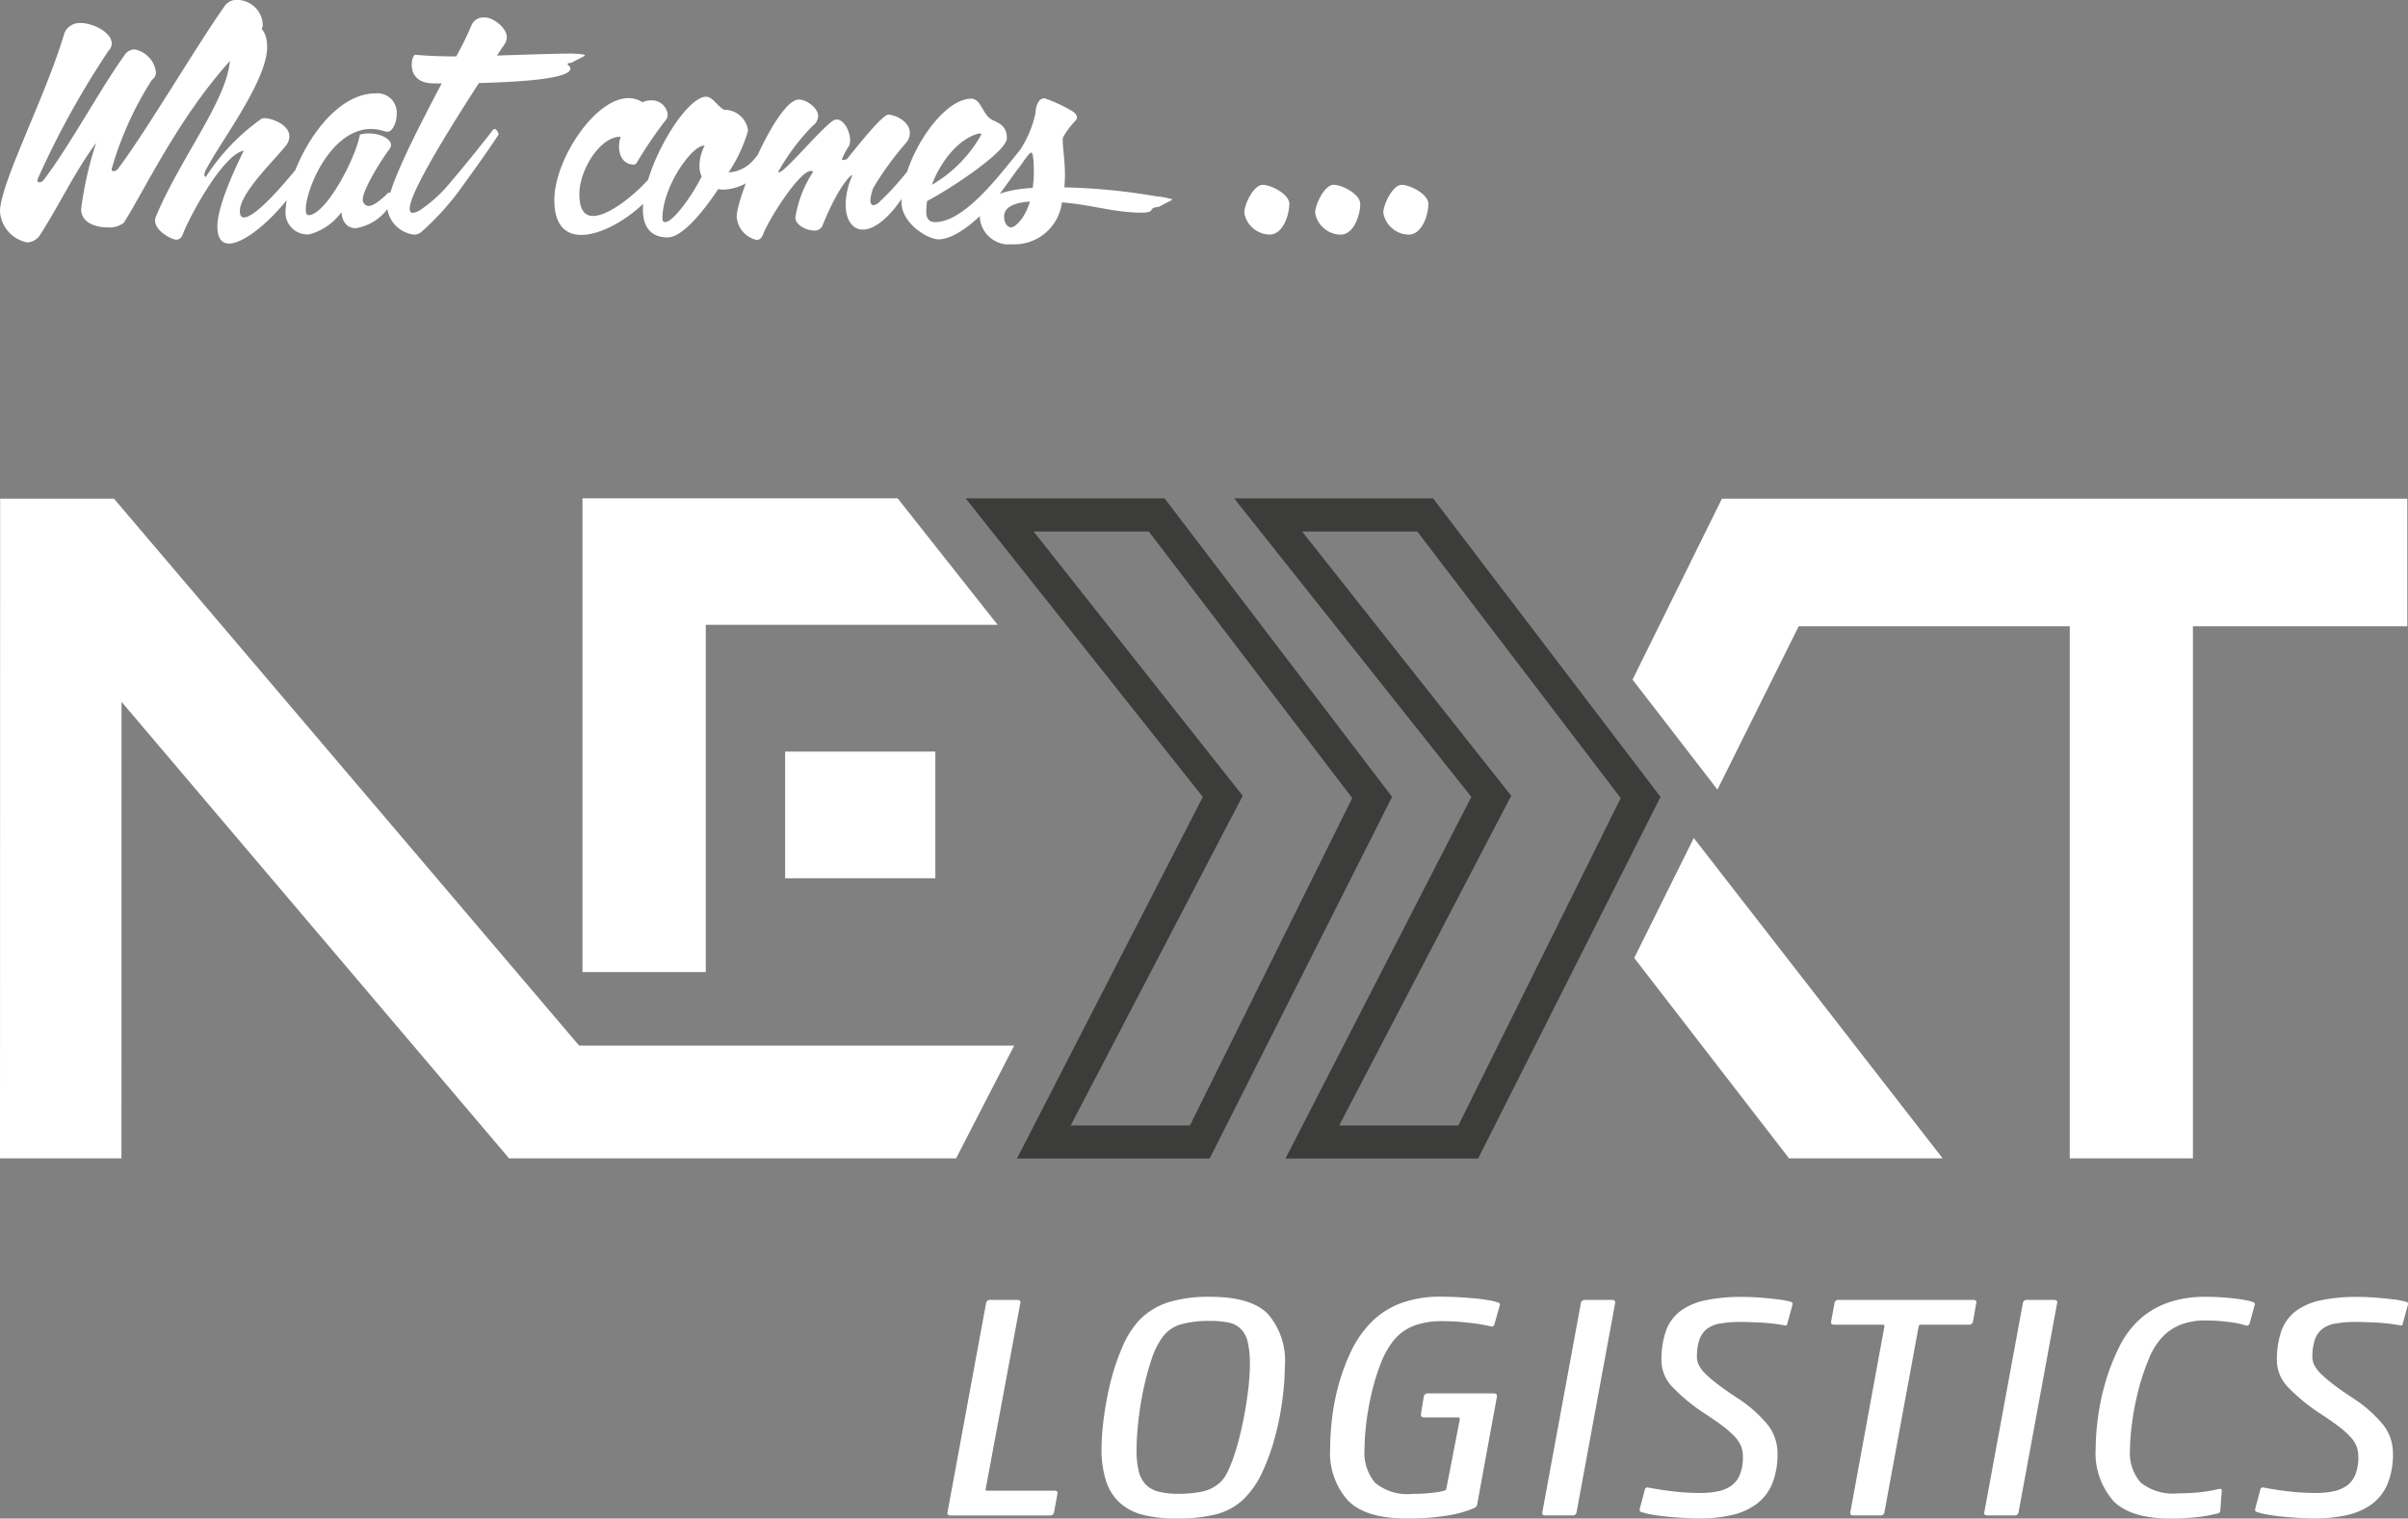
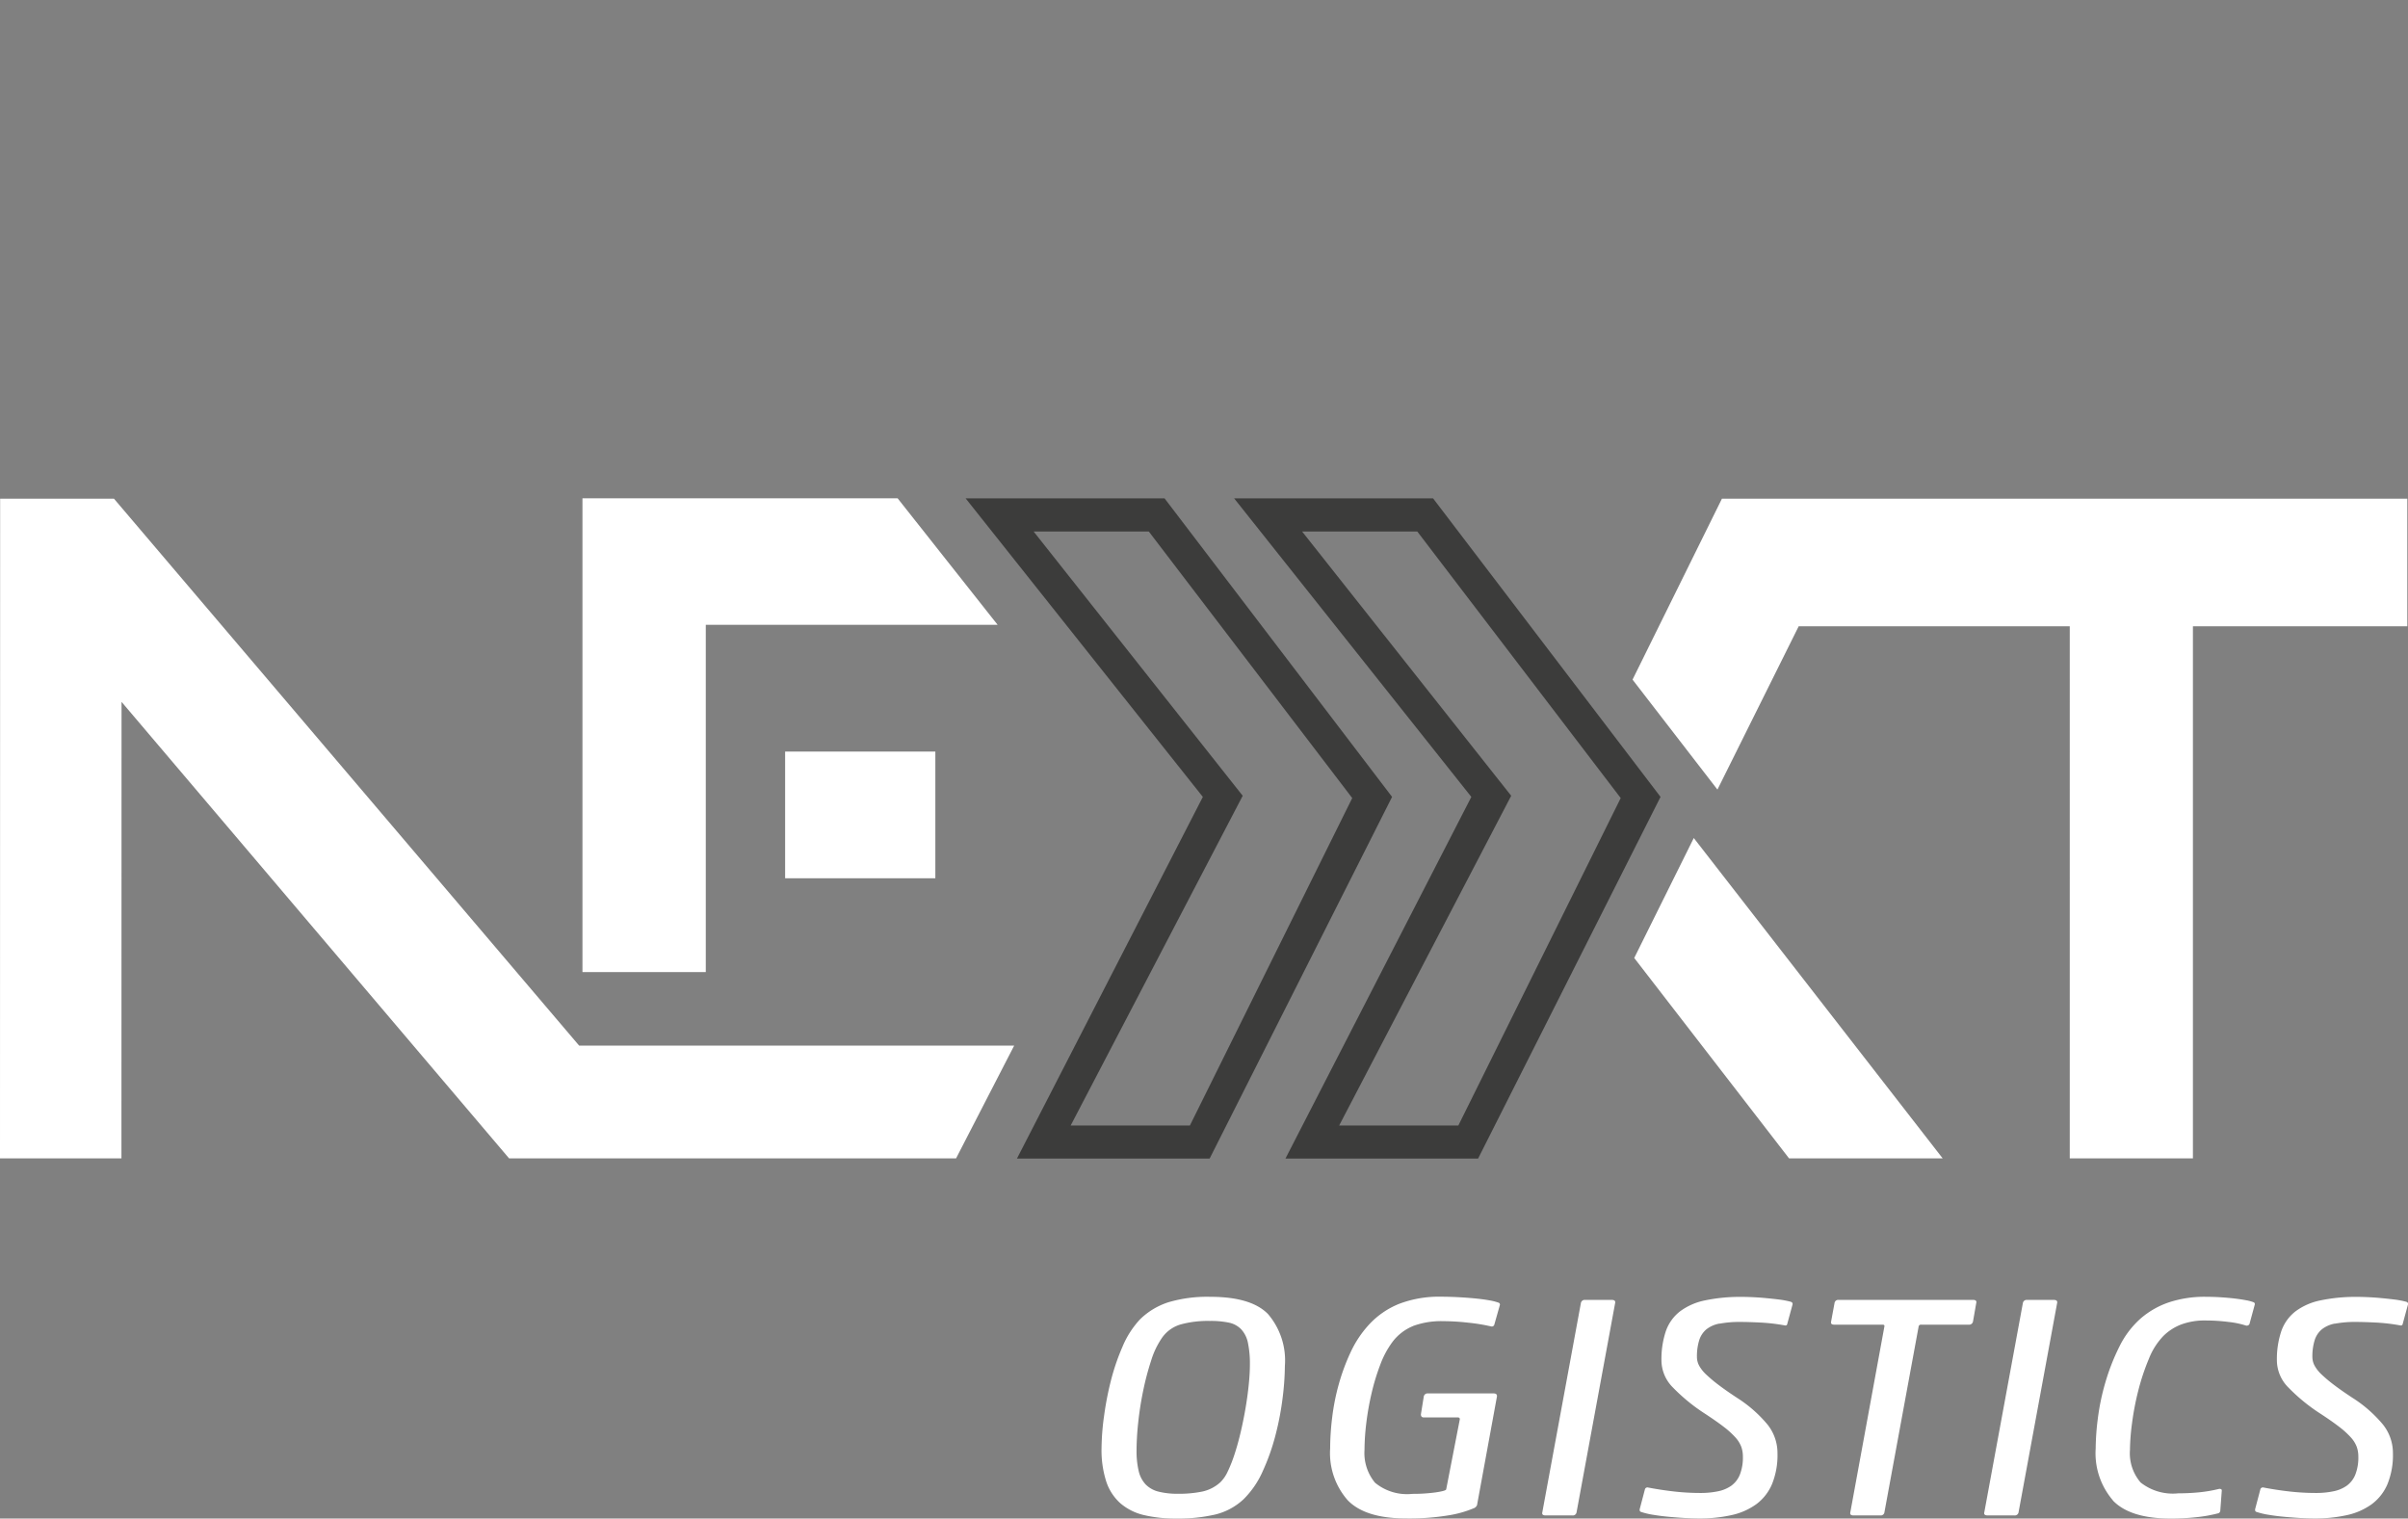
<svg xmlns="http://www.w3.org/2000/svg" width="182.984" height="115.39" viewBox="0 0 182.984 115.39">
  <rect x="0" y="0" width="182.984" height="115.39" fill="#808080" stroke="none" />
  <defs>
    <clipPath id="clip-path">
-       <path id="Pfad_16" data-name="Pfad 16" d="M0,2.516H108.538V-16.053H0Z" transform="translate(0 16.053)" fill="#fff" />
+       <path id="Pfad_16" data-name="Pfad 16" d="M0,2.516H108.538H0Z" transform="translate(0 16.053)" fill="#fff" />
    </clipPath>
  </defs>
  <g id="Gruppe_229" data-name="Gruppe 229" transform="translate(-52.484 -33.11)">
    <path id="Pfad_10" data-name="Pfad 10" d="M592.181.04H577.063l18.024,22.684L580.961,50.206H595.6l13.864-27.483Zm-7.138,47.653,13.073-25.056L582.227,2.555h8.752l15.459,20.256L594.1,47.692h-9.059ZM571.777.04H556.66l18.024,22.684L560.558,50.206H575.2l13.864-27.483Zm-7.137,47.653,13.073-25.056L561.825,2.555h8.752l15.459,20.256L573.7,47.692h-9.059Z" transform="translate(-430.796 70.942)" fill="#3c3c3b" />
-     <path id="Pfad_1" data-name="Pfad 1" d="M549.381,452.2h2.031c.208,0,.3.082.258.246l-2.631,14.109c-.037.094.009.141.136.141h5.057c.208,0,.3.082.258.247l-.258,1.4a.279.279,0,0,1-.3.236h-7.538c-.21,0-.3-.078-.258-.236l2.93-15.895a.29.29,0,0,1,.315-.248" transform="translate(-421.651 -320.312)" fill="#fff" />
    <path id="Pfad_2" data-name="Pfad 2" d="M635.19,459.65a23.657,23.657,0,0,1,.518-2.745,16.689,16.689,0,0,1,.907-2.675,6.944,6.944,0,0,1,1.335-2.076,5.477,5.477,0,0,1,2.154-1.293,10.336,10.336,0,0,1,3.176-.411q3.108,0,4.388,1.311a5.419,5.419,0,0,1,1.281,3.933,20.674,20.674,0,0,1-.17,2.422,21.684,21.684,0,0,1-.546,2.857,16.352,16.352,0,0,1-.974,2.745,6.9,6.9,0,0,1-1.458,2.122,4.814,4.814,0,0,1-2.113,1.146,12.283,12.283,0,0,1-3,.311,10.254,10.254,0,0,1-2.46-.264,4.213,4.213,0,0,1-1.772-.888,3.815,3.815,0,0,1-1.077-1.646,7.768,7.768,0,0,1-.361-2.563,18.716,18.716,0,0,1,.17-2.286m9.432,4.049a11.217,11.217,0,0,0,.531-1.37q.253-.782.464-1.7t.361-1.817q.15-.9.232-1.734t.082-1.458a7.667,7.667,0,0,0-.15-1.681,2.137,2.137,0,0,0-.511-1.022,1.817,1.817,0,0,0-.933-.505,6.716,6.716,0,0,0-1.445-.129,7.817,7.817,0,0,0-2.215.264,2.621,2.621,0,0,0-1.411,1,6.249,6.249,0,0,0-.838,1.746,20.707,20.707,0,0,0-.613,2.328,24.373,24.373,0,0,0-.374,2.417,20.435,20.435,0,0,0-.122,2.057,6.6,6.6,0,0,0,.163,1.6,2.212,2.212,0,0,0,.538,1.022,2.076,2.076,0,0,0,.981.54,5.834,5.834,0,0,0,1.466.159,8.669,8.669,0,0,0,1.86-.171,2.964,2.964,0,0,0,1.356-.7,2.708,2.708,0,0,0,.579-.857" transform="translate(-498.827 -318.797)" fill="#fff" />
    <path id="Pfad_3" data-name="Pfad 3" d="M773.049,452.669a3.723,3.723,0,0,0-1.546,1.193,6.919,6.919,0,0,0-.933,1.74,16.458,16.458,0,0,0-.668,2.205,21.123,21.123,0,0,0-.4,2.287,17.446,17.446,0,0,0-.129,1.975,3.529,3.529,0,0,0,.8,2.5,3.822,3.822,0,0,0,2.842.846,12.475,12.475,0,0,0,1.765-.112q.769-.111.8-.229l1.036-5.326q0-.141-.15-.141h-2.589c-.145,0-.218-.078-.218-.236l.218-1.352a.287.287,0,0,1,.314-.236h4.988c.191,0,.277.078.258.236l-1.513,8.253a.451.451,0,0,1-.273.246,8.281,8.281,0,0,1-1.894.529,18.179,18.179,0,0,1-3.216.236q-3.108,0-4.444-1.382a5.427,5.427,0,0,1-1.335-3.933,19.808,19.808,0,0,1,.15-2.322,16.842,16.842,0,0,1,.5-2.539,15.655,15.655,0,0,1,.907-2.457,8.157,8.157,0,0,1,1.4-2.1,6.3,6.3,0,0,1,2.29-1.576,8.513,8.513,0,0,1,3.2-.54q.585,0,1.26.035c.45.023.879.055,1.288.094s.775.089,1.1.147a4.007,4.007,0,0,1,.716.182.149.149,0,0,1,.082.189l-.423,1.492a.2.2,0,0,1-.245.117,13.942,13.942,0,0,0-1.718-.281,17.327,17.327,0,0,0-1.909-.117,6.193,6.193,0,0,0-2.311.372" transform="translate(-613.2 -318.789)" fill="#fff" />
    <path id="Pfad_4" data-name="Pfad 4" d="M891.315,468.577h-2.031c-.21,0-.3-.078-.258-.236l2.93-15.895a.289.289,0,0,1,.314-.246H894.3c.208,0,.3.082.258.246l-2.93,15.895a.287.287,0,0,1-.314.236" transform="translate(-719.341 -320.312)" fill="#fff" />
    <path id="Pfad_5" data-name="Pfad 5" d="M951.249,452.475a2.26,2.26,0,0,0-1,.44,1.771,1.771,0,0,0-.546.835,4.118,4.118,0,0,0-.17,1.263,1.409,1.409,0,0,0,.17.664,2.737,2.737,0,0,0,.546.682,10.926,10.926,0,0,0,.948.793q.572.434,1.417.987a9.922,9.922,0,0,1,2.283,2.01,3.476,3.476,0,0,1,.757,2.186,5.849,5.849,0,0,1-.415,2.34,3.686,3.686,0,0,1-1.2,1.529,5.047,5.047,0,0,1-1.888.828,11.078,11.078,0,0,1-2.466.253c-.3,0-.654-.012-1.064-.035s-.823-.055-1.24-.094-.813-.09-1.186-.152a5.611,5.611,0,0,1-.927-.224c-.073-.031-.1-.1-.082-.211l.4-1.517a.2.2,0,0,1,.245-.117q.981.188,1.969.3a17.806,17.806,0,0,0,2.023.112,6.417,6.417,0,0,0,1.294-.124,2.677,2.677,0,0,0,1.022-.423,1.924,1.924,0,0,0,.654-.84,3.557,3.557,0,0,0,.232-1.388,2.191,2.191,0,0,0-.123-.735,2.235,2.235,0,0,0-.456-.723,6.494,6.494,0,0,0-.892-.806q-.559-.428-1.432-1a13.822,13.822,0,0,1-2.419-1.981,2.929,2.929,0,0,1-.866-2.016,6.705,6.705,0,0,1,.333-2.258,3.261,3.261,0,0,1,1.07-1.5,4.754,4.754,0,0,1,1.915-.841,13.011,13.011,0,0,1,2.814-.264q.368,0,.845.023c.318.016.643.039.974.07s.656.067.974.106a6.51,6.51,0,0,1,.873.164c.127.031.182.1.164.211l-.4,1.47q-.028.166-.217.117a14.134,14.134,0,0,0-1.806-.211c-.6-.031-1.121-.047-1.548-.047a8.225,8.225,0,0,0-1.579.132" transform="translate(-768.099 -318.789)" fill="#fff" />
    <path id="Pfad_6" data-name="Pfad 6" d="M1059.407,454.072h-3.68c-.191,0-.268-.078-.232-.236l.259-1.4a.28.28,0,0,1,.3-.247h10.223c.208,0,.291.082.245.247l-.245,1.4a.3.3,0,0,1-.34.236h-3.6a.169.169,0,0,0-.191.141l-2.6,14.119a.278.278,0,0,1-.3.236H1057.2c-.2,0-.282-.078-.245-.236l2.589-14.119c.02-.094-.026-.141-.135-.141" transform="translate(-863.865 -320.303)" fill="#fff" />
    <path id="Pfad_7" data-name="Pfad 7" d="M1146.095,468.577h-2.031c-.21,0-.3-.078-.258-.236l2.93-15.895a.289.289,0,0,1,.314-.246h2.031c.208,0,.3.082.258.246l-2.93,15.895a.287.287,0,0,1-.314.236" transform="translate(-940.535 -320.312)" fill="#fff" />
    <path id="Pfad_8" data-name="Pfad 8" d="M1209.379,465.908a5.5,5.5,0,0,1-1.309-3.933,19.052,19.052,0,0,1,.163-2.275,17.5,17.5,0,0,1,.572-2.745,16.167,16.167,0,0,1,1.064-2.722,6.9,6.9,0,0,1,1.662-2.181,6.429,6.429,0,0,1,2.1-1.188,8.583,8.583,0,0,1,2.835-.423q.532,0,1.09.035c.372.023.726.055,1.062.094s.634.085.892.135a3.057,3.057,0,0,1,.552.147.148.148,0,0,1,.095.189l-.4,1.47a.235.235,0,0,1-.258.117,6.679,6.679,0,0,0-1.329-.276,13.624,13.624,0,0,0-1.738-.112,5.114,5.114,0,0,0-1.868.306,3.906,3.906,0,0,0-1.336.858,5.262,5.262,0,0,0-1.118,1.758,16.944,16.944,0,0,0-.8,2.4,20.9,20.9,0,0,0-.477,2.487,16.531,16.531,0,0,0-.157,2.022,3.406,3.406,0,0,0,.811,2.481,3.947,3.947,0,0,0,2.855.823q.8,0,1.588-.077a10.519,10.519,0,0,0,1.533-.264c.127,0,.191.039.191.117l-.109,1.47c0,.149-.054.238-.163.271a11.038,11.038,0,0,1-1.636.294,17.689,17.689,0,0,1-1.963.106q-3.1,0-4.413-1.381" transform="translate(-996.336 -318.789)" fill="#fff" />
    <path id="Pfad_9" data-name="Pfad 9" d="M1306.029,452.475a2.26,2.26,0,0,0-1,.44,1.77,1.77,0,0,0-.546.835,4.118,4.118,0,0,0-.17,1.263,1.409,1.409,0,0,0,.17.664,2.735,2.735,0,0,0,.546.682,10.915,10.915,0,0,0,.948.793q.571.434,1.417.987a9.923,9.923,0,0,1,2.283,2.01,3.476,3.476,0,0,1,.757,2.186,5.848,5.848,0,0,1-.415,2.34,3.687,3.687,0,0,1-1.2,1.529,5.049,5.049,0,0,1-1.888.828,11.078,11.078,0,0,1-2.466.253c-.3,0-.654-.012-1.064-.035s-.823-.055-1.241-.094-.813-.09-1.186-.152a5.616,5.616,0,0,1-.927-.224c-.073-.031-.1-.1-.082-.211l.4-1.517a.2.2,0,0,1,.245-.117q.981.188,1.969.3a17.807,17.807,0,0,0,2.023.112,6.416,6.416,0,0,0,1.295-.124,2.675,2.675,0,0,0,1.022-.423,1.922,1.922,0,0,0,.654-.84,3.556,3.556,0,0,0,.232-1.388,2.2,2.2,0,0,0-.123-.735,2.239,2.239,0,0,0-.456-.723,6.5,6.5,0,0,0-.892-.806c-.373-.286-.849-.621-1.432-1a13.827,13.827,0,0,1-2.419-1.981,2.929,2.929,0,0,1-.866-2.016,6.7,6.7,0,0,1,.334-2.258,3.26,3.26,0,0,1,1.07-1.5,4.753,4.753,0,0,1,1.915-.841,13.011,13.011,0,0,1,2.814-.264q.368,0,.845.023c.318.016.643.039.974.07s.656.067.974.106a6.514,6.514,0,0,1,.873.164c.127.031.182.1.163.211l-.4,1.47q-.027.166-.217.117a14.134,14.134,0,0,0-1.806-.211c-.6-.031-1.121-.047-1.548-.047a8.215,8.215,0,0,0-1.579.132" transform="translate(-1076.111 -318.789)" fill="#fff" />
    <path id="Pfad_11" data-name="Pfad 11" d="M75.81,9.612H53.633V36H44.261V0H68.212Zm1.258,31.974H44.008L8.659.026H.011L0,50.157H9.229l.007-34.691,29.45,34.691H72.651ZM182.933.026H130.85l-6.793,13.75,6.451,8.357,6.173-12.409h20.6V50.157h9.359V9.724h16.292V.026ZM147.624,50.157,128.71,25.813l-4.525,9.115,11.766,15.229ZM71.077,19.242H59.662V28.87H71.077Z" transform="translate(52.484 70.977)" fill="#fff" />
    <g id="Gruppe_5" data-name="Gruppe 5" transform="translate(52.484 33.11)">
      <g id="Gruppe_4" data-name="Gruppe 4" clip-path="url(#clip-path)">
        <g id="Gruppe_3" data-name="Gruppe 3" transform="translate(0 -0.001)">
          <path id="Pfad_15" data-name="Pfad 15" d="M.418,2.41c1.5-2.345,2.62-4.774,4.225-6.929A26.448,26.448,0,0,0,3.5.508C3.5,1.543,4.58,1.9,5.508,1.9a1.8,1.8,0,0,0,1.226-.339c1.816-2.83,4.965-9.8,10.224-14.45A.737.737,0,0,0,17.3-13.5a1.958,1.958,0,0,0-1.9-1.881,1.078,1.078,0,0,0-1.035.529c-1.9,2.641-6.148,9.823-8.112,12.358a.508.508,0,0,1-.3.127c-.084,0-.127-.043-.127-.148a.3.3,0,0,1,.022-.127,25.854,25.854,0,0,1,3.02-6.655.7.7,0,0,0,.317-.591,2.015,2.015,0,0,0-1.626-1.733.917.917,0,0,0-.739.4C4.917-8.575,2.573-4.181.607-1.647a.5.5,0,0,1-.295.127c-.084,0-.127-.042-.127-.148a.314.314,0,0,1,.021-.126,66.277,66.277,0,0,1,5.366-9.717.836.836,0,0,0,.253-.549c0-.909-1.521-1.564-2.3-1.564a1.266,1.266,0,0,0-1.289.739C.84-8.11-2.666-1.435-2.666.7A2.569,2.569,0,0,0-.6,3.044,1.226,1.226,0,0,0,.418,2.41M9.184,1.078a.824.824,0,0,0-.064.3c0,.824,1.289,1.457,1.606,1.457.232,0,.4-.126.507-.422.36-1.035,3-6.063,4.627-6.338-.929,1.88-2.007,4.352-2.007,5.767,0,.908.36,1.289.887,1.289,1.247,0,3.528-2.028,4.9-3.993,1.162-1.647,2.451-3.4,3.021-4.309,0,0-.127-.4-.317-.4-.064,0-.105.042-.169.126-.381.529-2.451,3.085-3.063,3.781-1.352,1.585-2.641,2.81-3.233,2.81-.211,0-.317-.148-.317-.486,0-1.394,2.789-4.035,3.507-4.985a1.138,1.138,0,0,0,.253-.7c0-.865-1.309-1.373-1.9-1.373a.534.534,0,0,0-.212.043,16.022,16.022,0,0,0-4.246,4.436s-.105-.105-.105-.169a1.275,1.275,0,0,1,.19-.507c1.12-2.134,4.584-6.655,4.584-9.211,0-1.394-.739-1.8-1.521-1.8a3.585,3.585,0,0,0-1.542.4c-.169.084-.232.169-.232.253a1.071,1.071,0,0,0,.127.317,3.027,3.027,0,0,1,.359,1.5c0,3.106-3.676,7.521-5.64,12.21m15.209.887A3.765,3.765,0,0,0,27.035.107.73.73,0,0,0,27.2-.336a.48.48,0,0,0-.338-.422c-.212.231-1.056,1.034-1.5,1.034A.478.478,0,0,1,24.9-.21c0-.8,1.521-3.168,1.985-3.781a.742.742,0,0,0,.169-.359c0-.444-.76-.887-1.668-.887a2.617,2.617,0,0,0-.7.084C24.309-3.189,22.049.973,20.781.973c-.148,0-.211-.169-.211-.443,0-1.5,1.88-6.105,4.965-6.105a3.6,3.6,0,0,1,1.013.169,1.1,1.1,0,0,0,.232.042c.36,0,.7-.655.7-1.352a1.465,1.465,0,0,0-1.627-1.563c-3.7,0-6.823,5.957-6.823,9.126a1.661,1.661,0,0,0,1.8,1.584,4.394,4.394,0,0,0,2.45-1.69c.064.824.486,1.225,1.12,1.225M30.309-9.04H30.9C29.042-5.512,26.76-1.1,26.76.446a2.332,2.332,0,0,0,2.028,2.007.865.865,0,0,0,.549-.191A20.461,20.461,0,0,0,32.211-.865c1.182-1.626,2.45-3.4,3.02-4.309,0,0-.126-.4-.317-.4-.062,0-.105.042-.169.126-.381.529-2.45,3.085-3.063,3.781A10.871,10.871,0,0,1,29.317.551,1.418,1.418,0,0,1,28.7.8c-.169,0-.232-.127-.232-.338,0-1.2,3-6.041,5.261-9.528,3.125-.084,6.949-.317,6.949-1.1,0-.169-.212-.253-.212-.338,0-.042.064-.084.3-.105.592-.338,1.014-.486,1.014-.57,0-.043-.148-.084-.93-.127-1.437,0-3.549.084-5.745.148.211-.338.422-.634.591-.887a.958.958,0,0,0,.148-.507c0-.718-1.035-1.5-1.669-1.5a1,1,0,0,0-1.014.591A22.261,22.261,0,0,1,32-11.089c-1.12,0-2.2-.043-3.106-.127-.126,0-.274.338-.274.761,0,.634.338,1.415,1.69,1.415M44.5-4.984a2.177,2.177,0,0,0-.126.739c0,.7.338,1.373,1.12,1.373a.246.246,0,0,0,.232-.148,32.2,32.2,0,0,1,2.26-3.316.744.744,0,0,0,.084-.359,1.219,1.219,0,0,0-1.268-1.057,1.4,1.4,0,0,0-.634.148A2.005,2.005,0,0,0,45.1-7.921c-2.577,0-5.641,4.711-5.641,7.733,0,1.943.866,2.662,2.05,2.662,1.838,0,4.415-1.754,5.556-3.338,1.2-1.647,2.451-3.4,3.021-4.309,0,0-.127-.4-.317-.4-.064,0-.105.042-.169.126-.381.529-2.43,3.106-3.063,3.781-1.142,1.247-3,2.7-4.141,2.7-.634,0-1.035-.465-1.035-1.669,0-1.8,1.542-4.352,3.127-4.352ZM50.99-8.026c-1.606,0-4.8,5.43-4.8,8.556,0,1.267.529,2.133,1.881,2.133,1.056,0,2.577-1.774,3.844-3.676a1.64,1.64,0,0,0,.465.043,3.821,3.821,0,0,0,3-1.774C56-3.611,56.63-4.562,57.011-5.174c0,0-.127-.4-.317-.4-.064,0-.105.042-.169.126-.253.36-1.162,1.331-1.8,2.07a2.734,2.734,0,0,1-1.985,1.1H52.7A11.437,11.437,0,0,0,54.18-5.449a1.81,1.81,0,0,0-1.838-1.585c-.549-.338-.866-.992-1.352-.992M47.884,1.5c-.126,0-.211-.084-.211-.275,0-2.429,2.238-5.535,3.147-5.535h.064a3.411,3.411,0,0,0-.4,1.543,1.937,1.937,0,0,0,.169.8c-.8,1.606-2.2,3.464-2.768,3.464M59.82,1.8c1.2-2.979,2.133-3.866,2.26-3.866l.021.021A5.637,5.637,0,0,0,61.595.17c0,1.141.507,1.9,1.309,1.9.846,0,2.05-.846,3.338-2.937,1.2-1.626,2.45-3.4,3.02-4.309,0,0-.126-.4-.317-.4-.062,0-.105.042-.169.126-.381.529-2.45,3.085-3.063,3.781a17.928,17.928,0,0,1-1.5,1.585.86.86,0,0,1-.507.3c-.127,0-.232-.106-.232-.36a3.043,3.043,0,0,1,.232-.972A23.506,23.506,0,0,1,66.22-4.562a1.145,1.145,0,0,0,.254-.718c0-.76-.888-1.33-1.669-1.394-.549.211-1.965,1.964-3.106,3.38a.865.865,0,0,1-.317.084.056.056,0,0,1-.064-.064,5,5,0,0,1,.508-.972.872.872,0,0,0,.105-.486c0-.676-.465-1.563-1.014-1.563a.614.614,0,0,0-.338.126c-1.1.824-3.612,3.888-4.055,3.888-.022,0-.043-.022-.043-.064a16.6,16.6,0,0,1,2.6-3.464.947.947,0,0,0,.423-.74c0-.655-.93-1.267-1.457-1.267-1.648,0-4.732,7.394-4.732,8.915a1.957,1.957,0,0,0,1.5,1.754c.232,0,.4-.127.508-.423.338-.972,2.725-4.817,3.633-4.817a.243.243,0,0,1,.169.064,8.876,8.876,0,0,0-1.352,3.464c0,.57.8.994,1.416.994A.62.62,0,0,0,59.82,1.8M73.846-4.879c0-1.077-.8-1.183-1.225-1.457-.634-.422-.761-1.542-1.479-1.542-2.3,0-5.3,4.711-5.3,7.879,0,1.606,2.007,2.81,2.81,2.81,1.331,0,3.359-1.69,4.817-3.676,1.2-1.647,2.451-3.4,3.021-4.309,0,0-.127-.4-.317-.4-.064,0-.105.042-.169.126-.381.529-2.451,3.085-3.063,3.781C71.523-.041,69.853,1.5,68.4,1.5c-.465,0-.676-.275-.676-.74A6.1,6.1,0,0,1,67.784-.1c1.816-.951,6.062-3.76,6.062-4.775m-5.7,3.549c.676-1.837,2.091-3.549,3.571-3.907a.763.763,0,0,1,.211.042A10.118,10.118,0,0,1,68.143-1.33m7.563-2.45c.169,0,.191,1.056.191,1.542A9.184,9.184,0,0,1,75.81-1.1c-2.471.148-4.014.8-4.014,2.324a2.238,2.238,0,0,0,2.494,1.965A3.642,3.642,0,0,0,78.029,0c2.219.19,3.571.655,5.387.76.253.022.465.022.634.022,1.2,0,.4-.36,1.352-.444.591-.338,1.014-.486,1.014-.57a5.96,5.96,0,0,0-1.247-.232,46.59,46.59,0,0,0-6.951-.676c.022-.338.043-.677.043-1.035,0-.887-.169-1.986-.169-2.514a.888.888,0,0,1,.021-.254,6.283,6.283,0,0,1,.972-1.289.391.391,0,0,0,.084-.232c0-.253-.317-.464-.57-.591A11.509,11.509,0,0,0,76.74-7.9h-.084c-.381,0-.613.527-.634,1.12A8.25,8.25,0,0,1,74.291-3.23c-.232.295-.317.465-.317.591,0,.148.147.212.295.212a1.374,1.374,0,0,0,.381-.064c.253-.3.591-.846.782-1.056.105-.148.211-.232.274-.232m-2.07,4.858C73.635.36,74.4.022,75.6-.062,75.178,1.333,74.417,1.9,74.184,1.9c-.338,0-.549-.381-.549-.825M95.309.107c0-.718-1.373-1.437-2.028-1.437C92.6-1.33,91.886.15,91.886.8a2,2,0,0,0,1.922,1.648c1.014,0,1.5-1.479,1.5-2.346m5.387,0c0-.718-1.373-1.437-2.028-1.437C97.991-1.33,97.273.15,97.273.8A2,2,0,0,0,99.2,2.453c1.014,0,1.5-1.479,1.5-2.346m5.176,0c0-.718-1.374-1.437-2.029-1.437-.676,0-1.394,1.479-1.394,2.134a2,2,0,0,0,1.922,1.648c1.014,0,1.5-1.479,1.5-2.346" transform="translate(2.666 15.378)" fill="#fff" />
        </g>
      </g>
    </g>
  </g>
</svg>